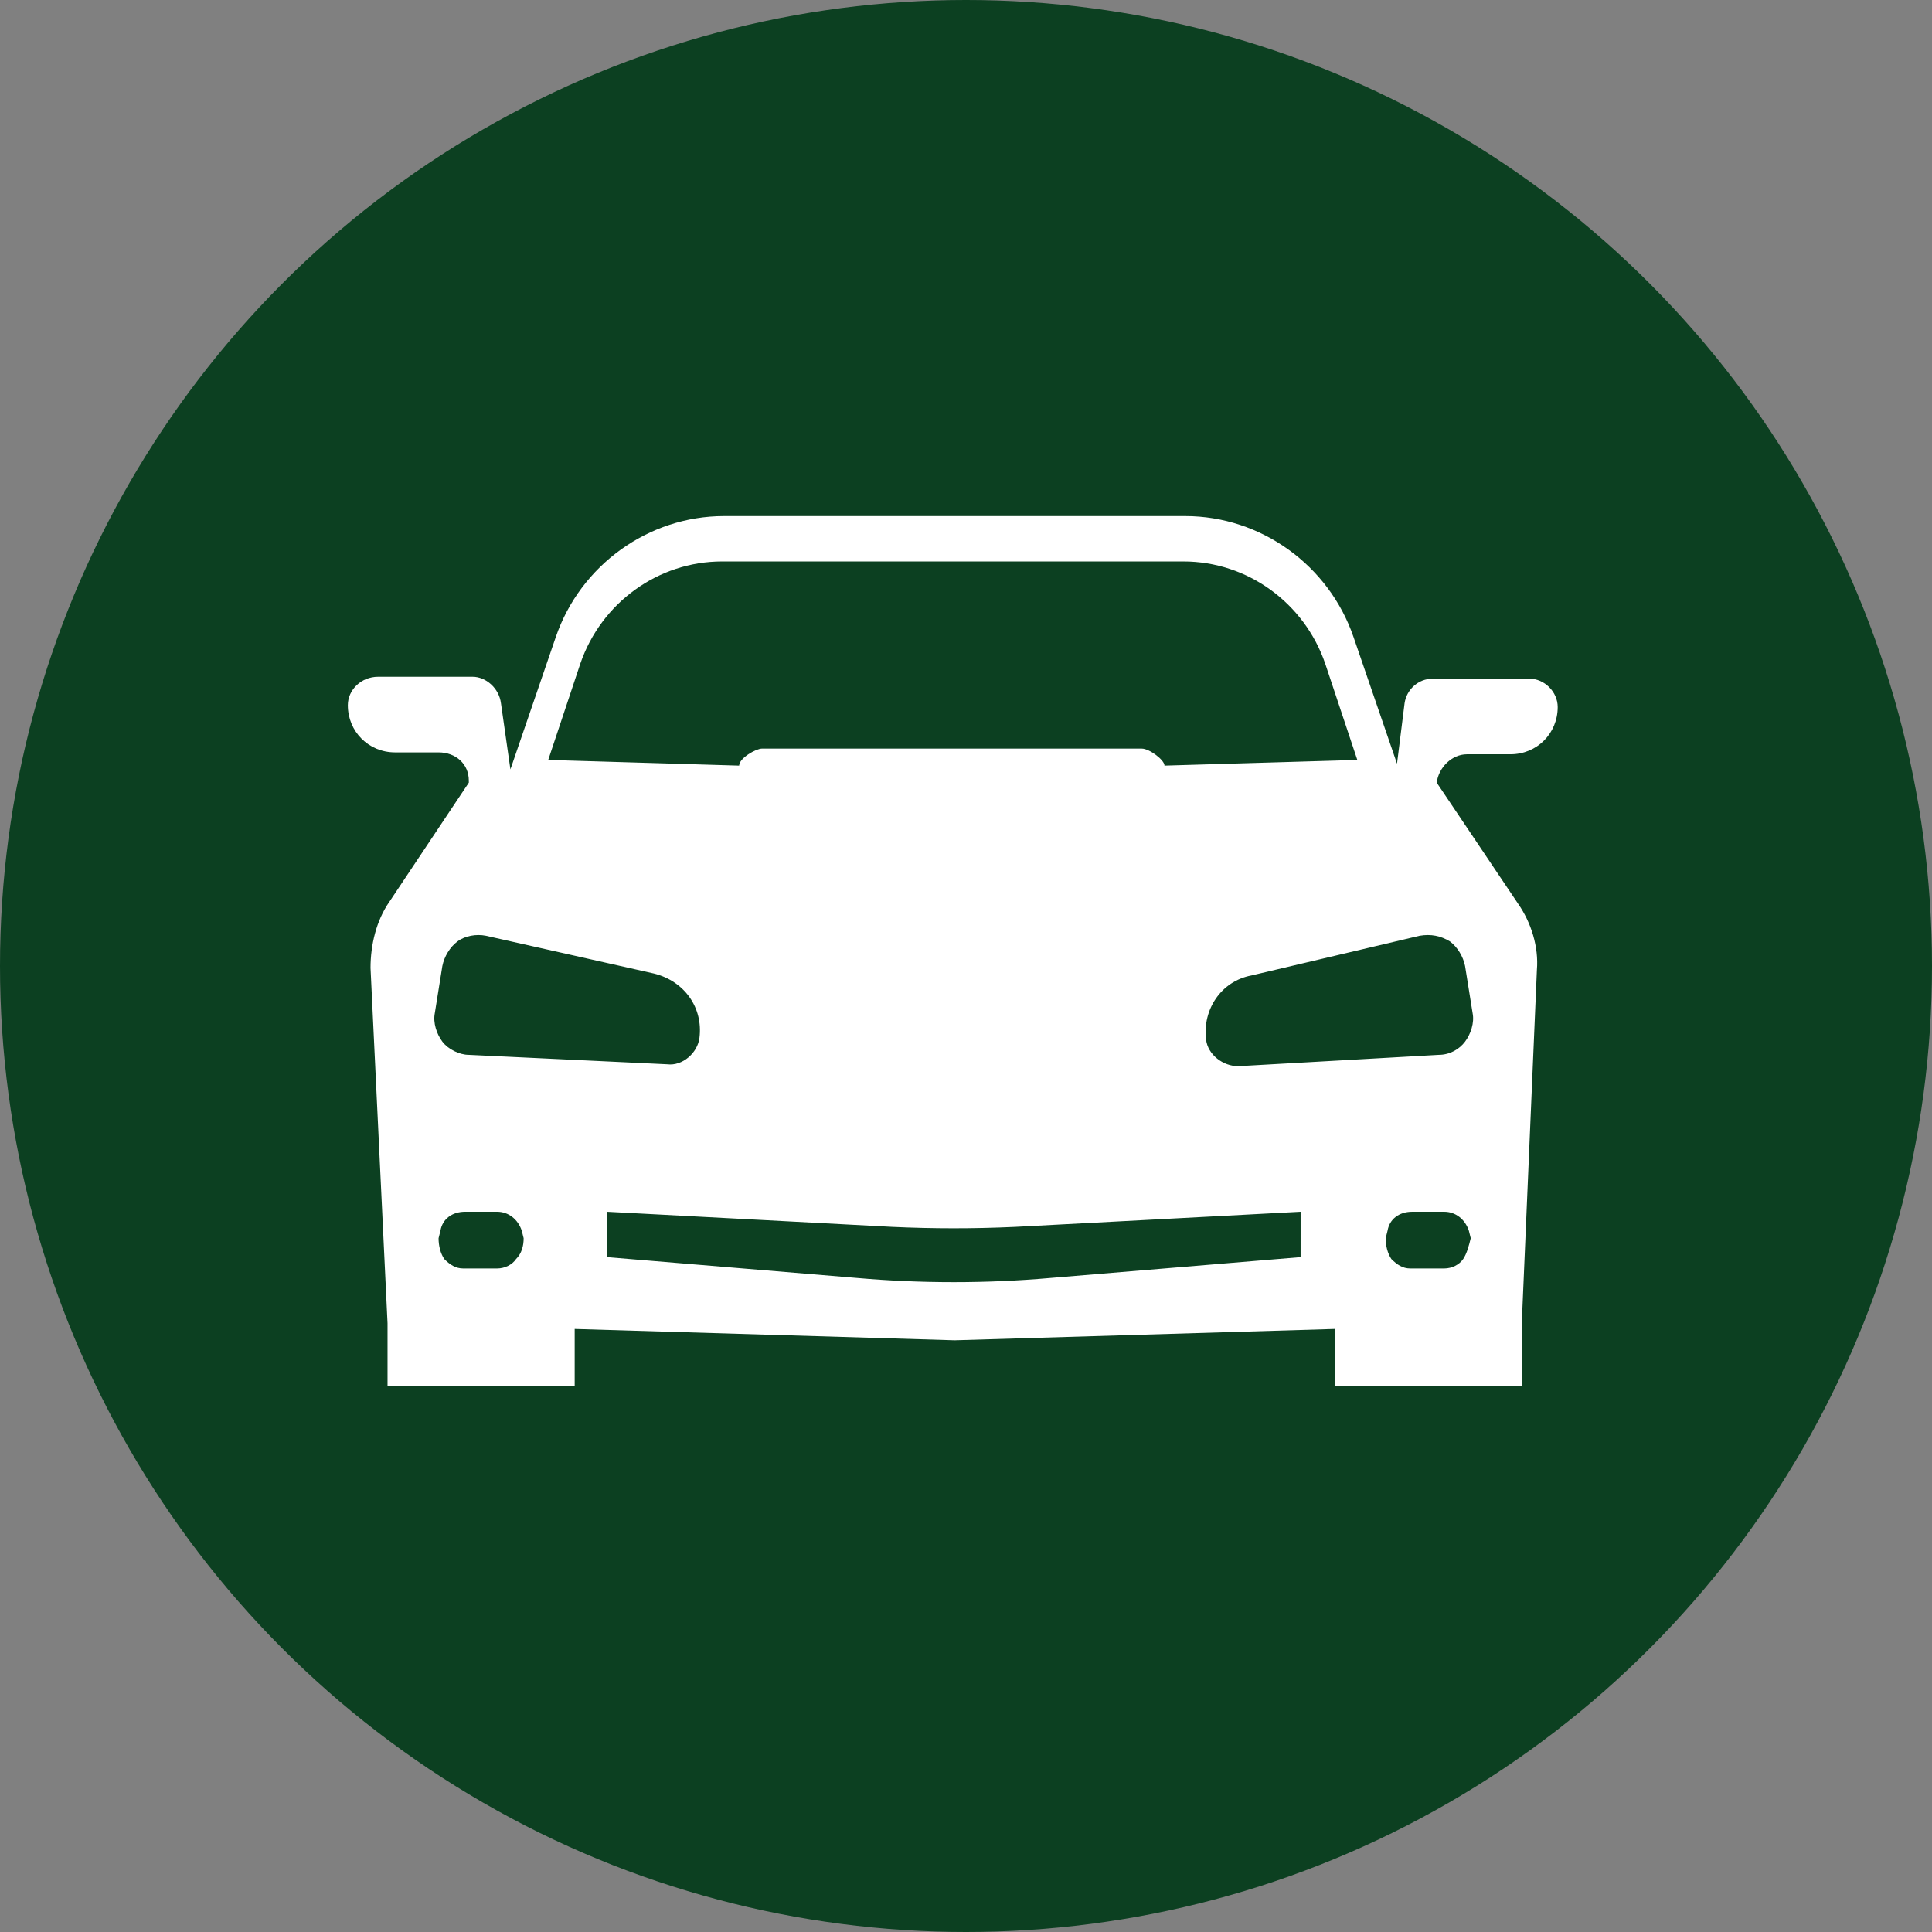
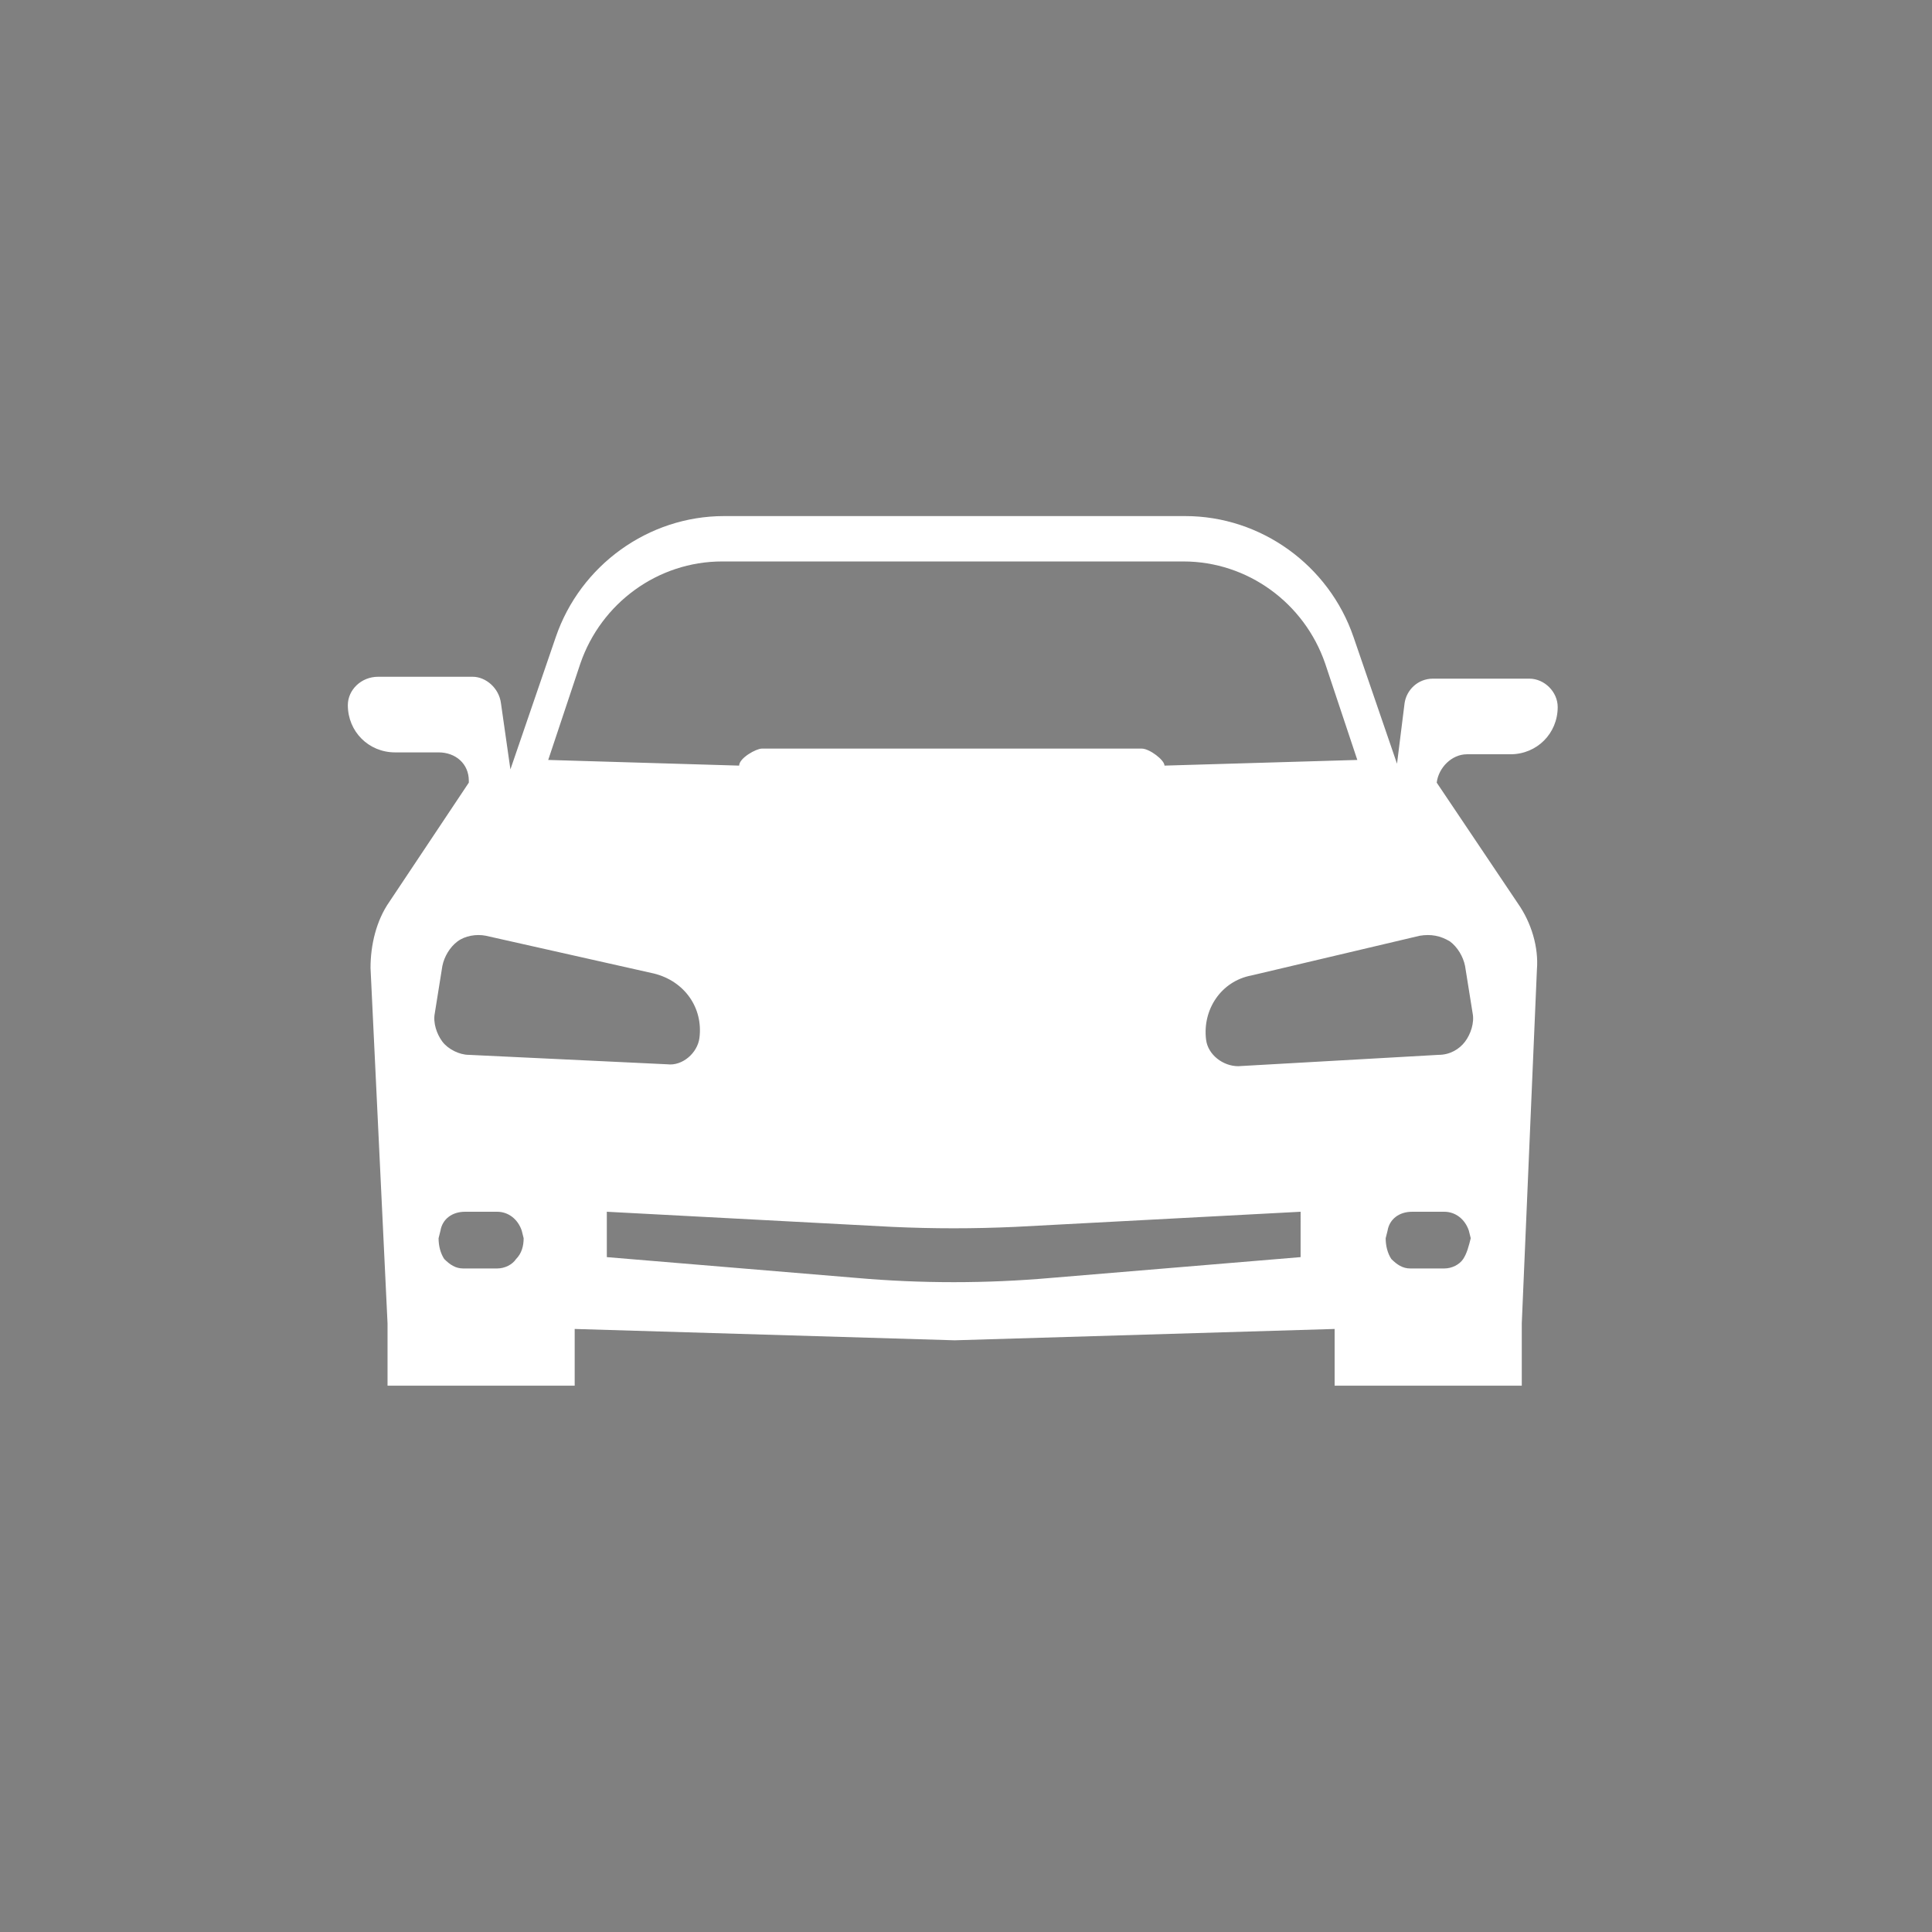
<svg xmlns="http://www.w3.org/2000/svg" version="1.1" id="Layer_1" x="0px" y="0px" viewBox="0 0 102.2 102.2" style="enable-background:new 0 0 102.2 102.2;" xml:space="preserve">
  <rect x="0" y="0" width="102.2" height="102.2" fill="#808080" stroke="none" />
  <style type="text/css"> .st0{fill:#0C4021;} .st1{fill:#FFFFFF;} </style>
  <g>
-     <circle class="st0" cx="51.1" cy="51.1" r="51.1" />
-   </g>
+     </g>
  <path class="st1" d="M80.9,35.9h-4.4h-0.7c-0.8,0-1.4,0.6-1.5,1.3l-0.4,3.2l-2.3-6.7c-1.3-3.8-4.9-6.4-8.9-6.4H38.3 c-4,0-7.6,2.6-8.9,6.4L27,40.7l-0.5-3.5c-0.1-0.8-0.8-1.4-1.5-1.4h-0.7H20c-0.9,0-1.6,0.7-1.6,1.5v0c0,1.4,1.1,2.5,2.5,2.5h2.3 c0.9,0,1.6,0.6,1.6,1.5l0,0.1l-4.2,6.3c-0.7,1-1,2.3-1,3.5L20.5,70v3.3h9.9v-3l20.1,0.6l20.1-0.6v3h9.9V70l0.8-18.7 c0.1-1.2-0.3-2.5-1-3.5l-4.3-6.4v0c0.1-0.8,0.8-1.5,1.6-1.5h2.3c1.4,0,2.5-1.1,2.5-2.5v0C82.4,36.6,81.7,35.9,80.9,35.9z M30.7,35.1 c1.1-3.2,4.1-5.4,7.5-5.4h24.4c3.4,0,6.4,2.2,7.5,5.4l1.7,5.1l-10.2,0.3c0-0.3-0.8-0.9-1.2-0.9H40.3c-0.3,0-1.2,0.5-1.2,0.9L29,40.2 L30.7,35.1z M27.3,66.6c-0.2,0.3-0.6,0.5-1,0.5h-1.8c-0.4,0-0.7-0.2-1-0.5c-0.2-0.3-0.3-0.7-0.3-1.1l0.1-0.4c0.1-0.6,0.6-1,1.3-1 h1.7c0.6,0,1.1,0.4,1.3,1l0.1,0.4C27.7,65.9,27.6,66.3,27.3,66.6z M24.8,55.8c-0.5,0-1.1-0.3-1.4-0.7s-0.5-1-0.4-1.5l0.4-2.5 c0.1-0.5,0.4-1,0.8-1.3c0.4-0.3,1-0.4,1.5-0.3l8.9,2c1.6,0.4,2.6,1.8,2.4,3.4c-0.1,0.8-0.9,1.5-1.7,1.4L24.8,55.8z M68.8,66.5 l-13.2,1.1c-3.4,0.3-6.9,0.3-10.3,0l-13.2-1.1v-2.4l15.1,0.8c2.2,0.1,4.3,0.1,6.5,0l15.1-0.8L68.8,66.5L68.8,66.5z M77.4,66.6 c-0.2,0.3-0.6,0.5-1,0.5h-1.8c-0.4,0-0.7-0.2-1-0.5c-0.2-0.3-0.3-0.7-0.3-1.1l0.1-0.4c0.1-0.6,0.6-1,1.3-1h1.7c0.6,0,1.1,0.4,1.3,1 l0.1,0.4C77.7,65.9,77.6,66.3,77.4,66.6z M76.7,49.8c0.4,0.3,0.7,0.8,0.8,1.3l0.4,2.5c0.1,0.5-0.1,1.1-0.4,1.5s-0.8,0.7-1.4,0.7 l-10.6,0.6c-0.8,0-1.6-0.6-1.7-1.4c-0.2-1.6,0.8-3.1,2.4-3.4l8.9-2.1C75.7,49.4,76.2,49.5,76.7,49.8z" />
</svg>